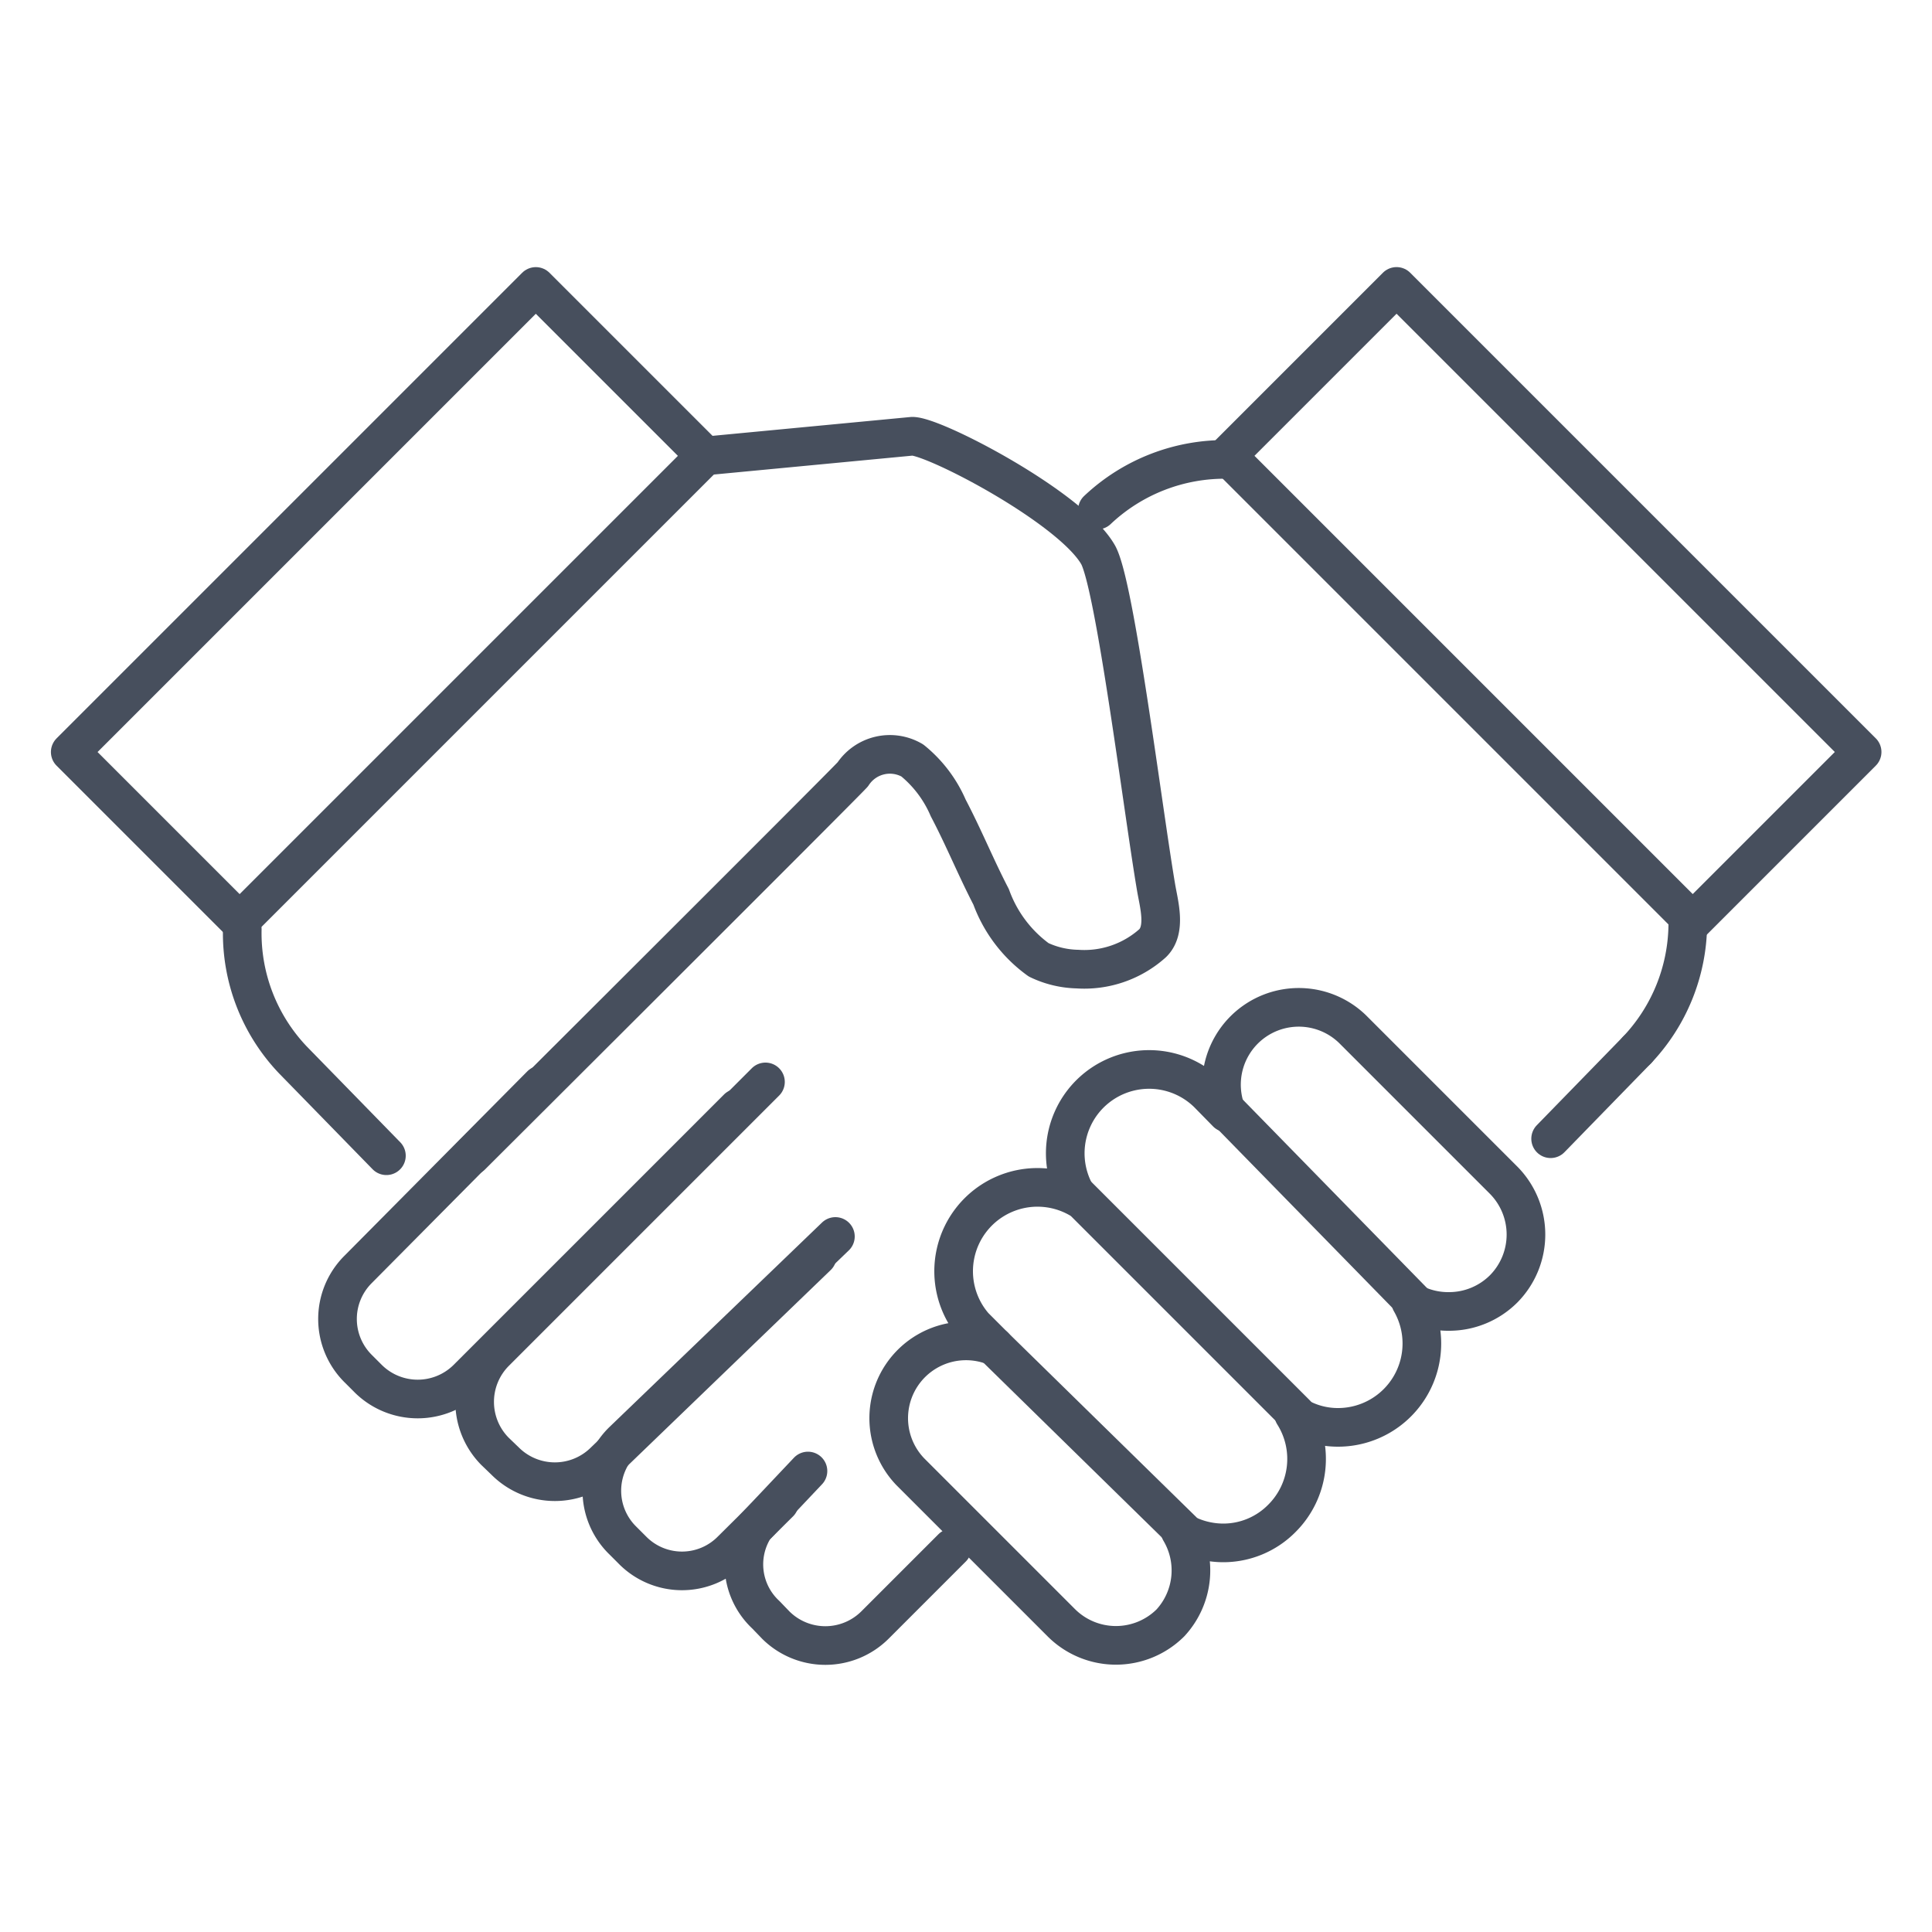
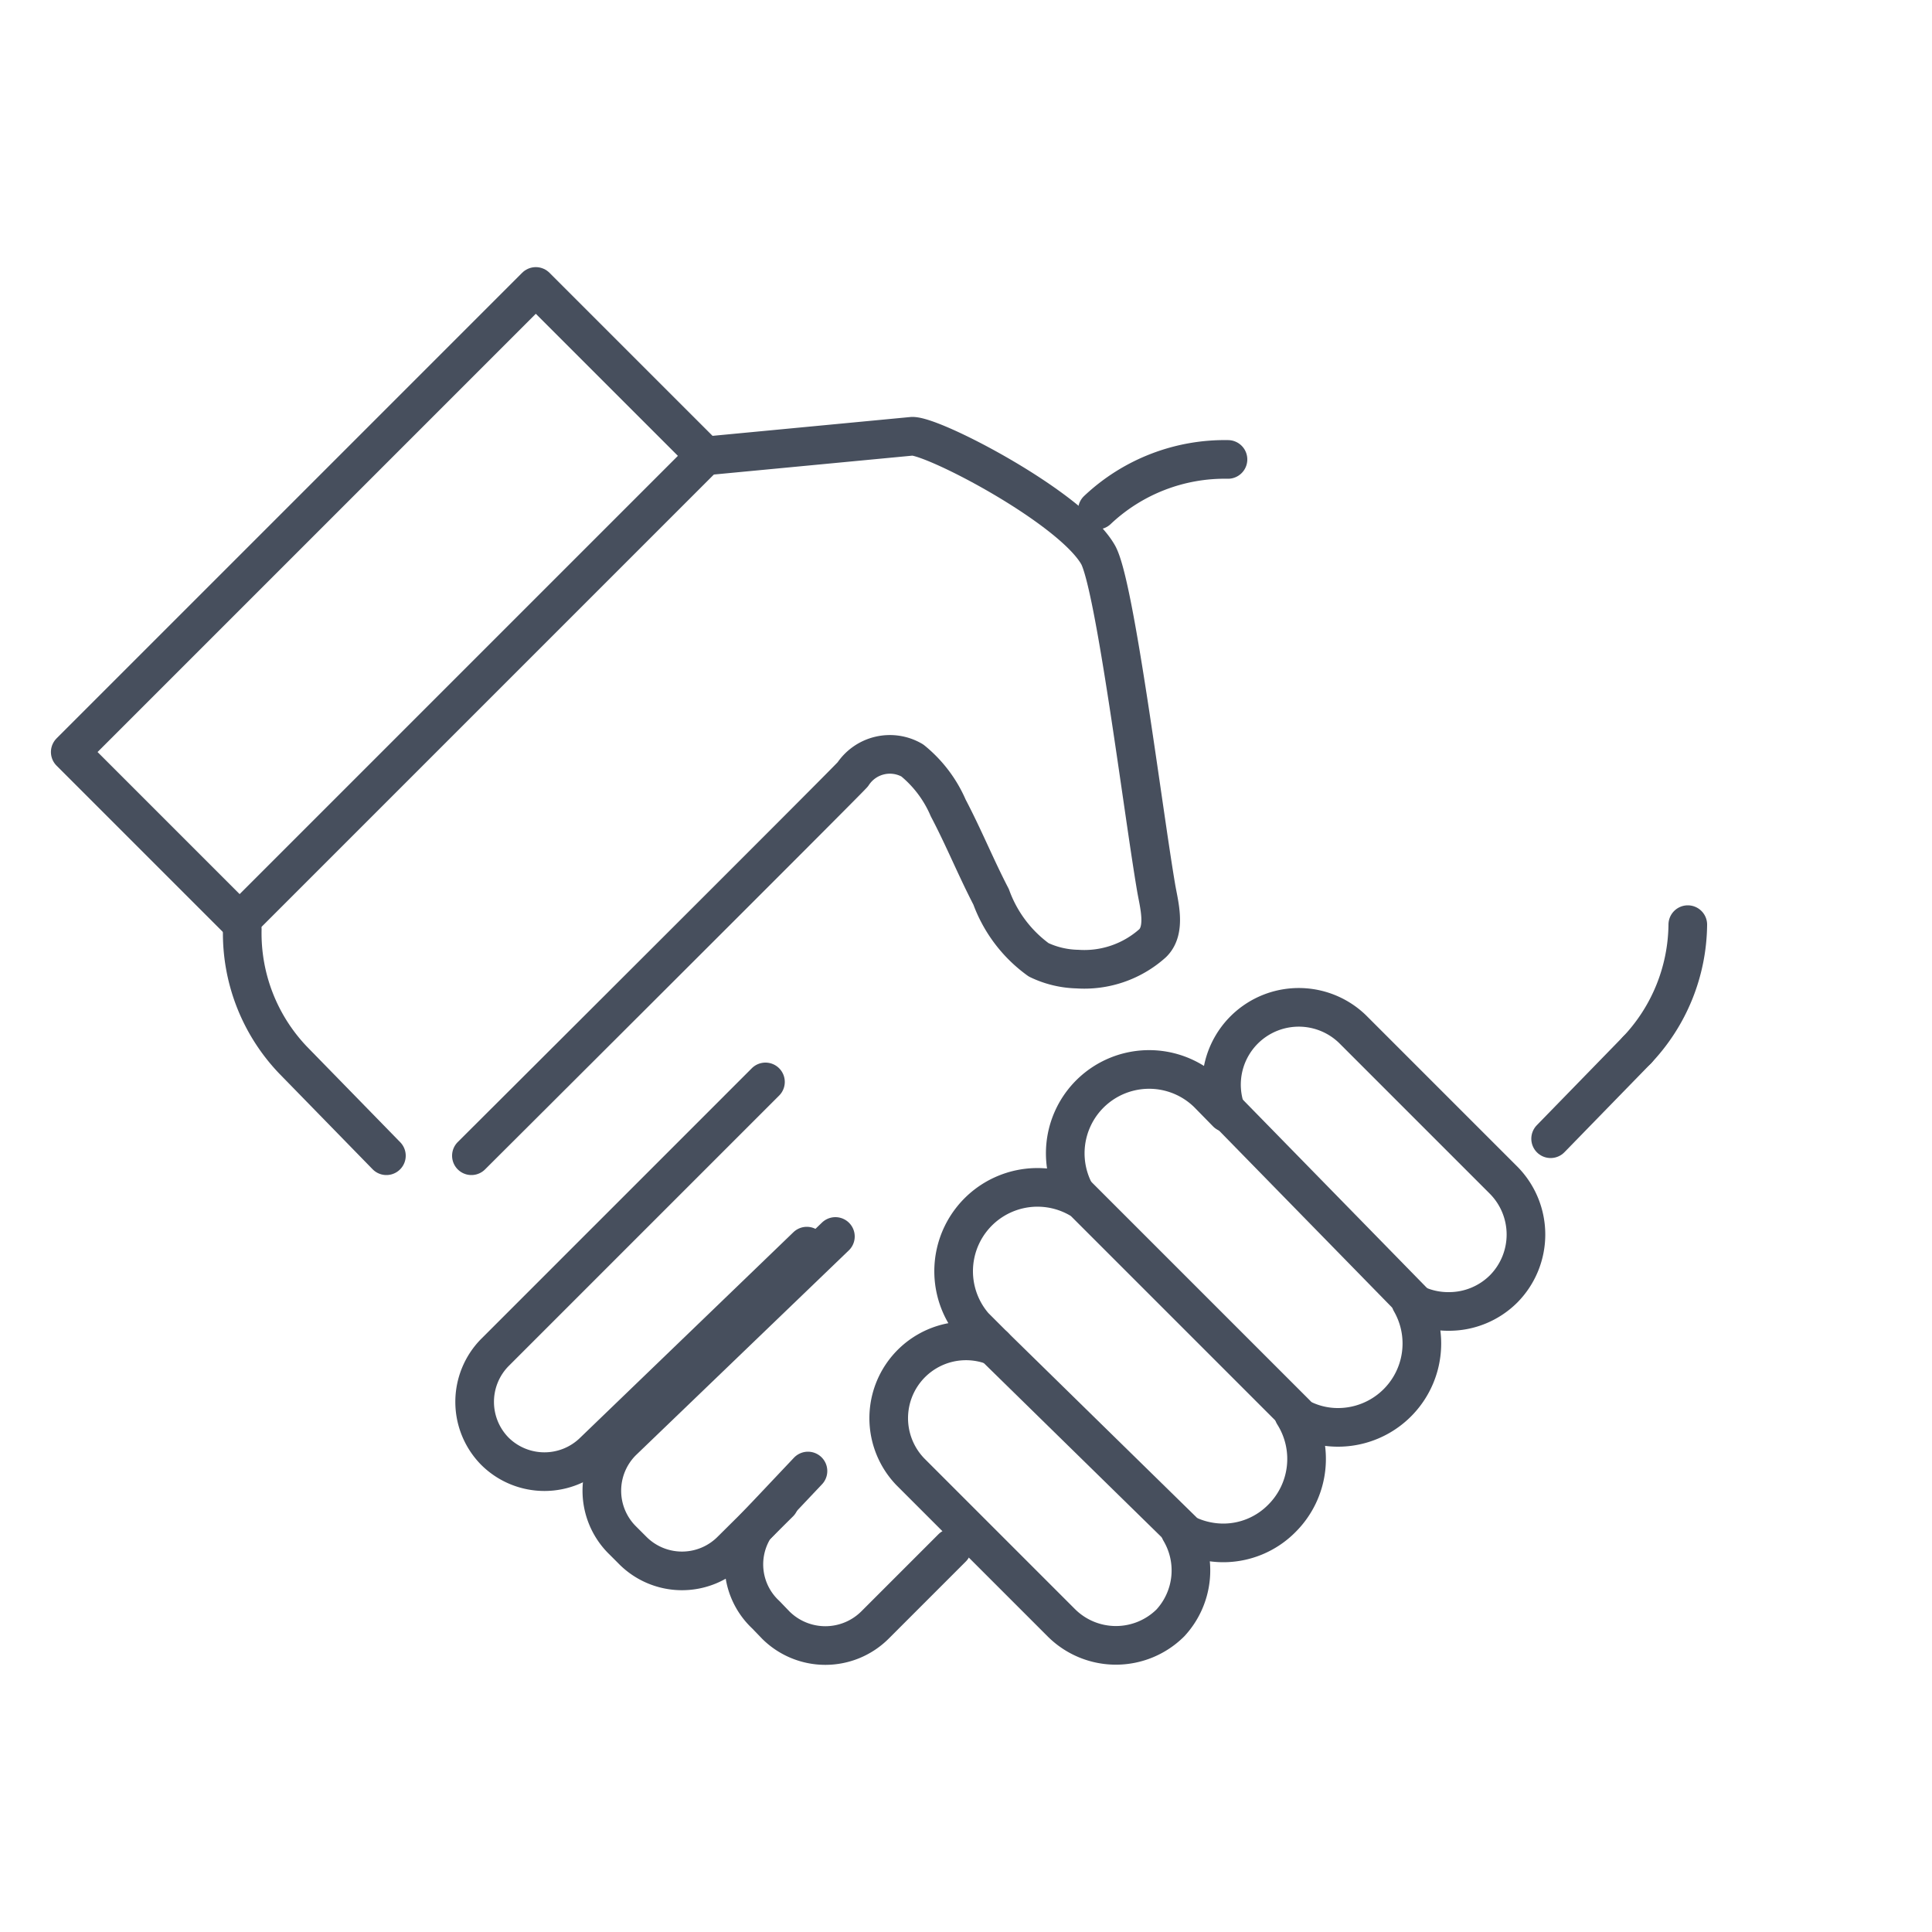
<svg xmlns="http://www.w3.org/2000/svg" id="Layer_1" data-name="Layer 1" viewBox="0 0 50 50">
  <defs>
    <style>.cls-1{fill:none;stroke:#474f5d;stroke-linecap:round;stroke-linejoin:round;}</style>
  </defs>
  <path class="cls-1" d="M18.25,11.8l5.36-.51c.58,0,4.12,1.85,4.81,3.07.44.79,1.16,6.62,1.5,8.61.07.42.27,1.09-.09,1.44a2.65,2.65,0,0,1-1.95.67,2.44,2.44,0,0,1-1-.24,3.47,3.47,0,0,1-1.23-1.63c-.39-.75-.71-1.54-1.11-2.3a3.22,3.22,0,0,0-.93-1.23,1.15,1.15,0,0,0-1.54.36c-.28.31-9.87,9.87-9.87,9.87" />
  <path class="cls-1" d="M20.91,38.07l-1.38,1.46a1.78,1.78,0,0,0,.29,2.26l.26.27a1.82,1.82,0,0,0,2.56,0l2-2" />
  <path class="cls-1" d="M21.62,32,16.11,37.3a1.8,1.8,0,0,0,0,2.56l.26.26a1.8,1.8,0,0,0,2.56,0l1.24-1.23" />
-   <path class="cls-1" d="M19.81,28l-7,7a1.82,1.82,0,0,0,0,2.56l.27.26a1.82,1.82,0,0,0,2.56,0l5.51-5.31" />
-   <path class="cls-1" d="M14,28.08,9.26,32.86a1.81,1.81,0,0,0,0,2.55l.27.27a1.82,1.82,0,0,0,2.56,0l7-7" />
+   <path class="cls-1" d="M19.81,28l-7,7a1.82,1.82,0,0,0,0,2.56a1.82,1.82,0,0,0,2.56,0l5.51-5.31" />
  <path class="cls-1" d="M25.73,34.84l-.52-.52A2.17,2.17,0,0,1,27.9,31a2.17,2.17,0,0,1,3.37-2.69l.48.49A2,2,0,0,1,35,26.63l3.91,3.91a2,2,0,0,1,0,2.82,2,2,0,0,1-1.4.58,2,2,0,0,1-1-.25,2.17,2.17,0,0,1-1.87,3.25,2.09,2.09,0,0,1-1.16-.34,2.17,2.17,0,0,1-.3,2.69,2.13,2.13,0,0,1-1.53.64,2.19,2.19,0,0,1-1.11-.31A2,2,0,0,1,30.29,42a2,2,0,0,1-2.82,0l-3.91-3.91a2,2,0,0,1,2.17-3.25Z" />
  <line class="cls-1" x1="36.58" y1="33.69" x2="31.75" y2="28.75" />
  <line class="cls-1" x1="33.55" y1="36.6" x2="27.9" y2="30.95" />
  <line class="cls-1" x1="30.61" y1="39.62" x2="25.73" y2="34.84" />
  <path class="cls-1" d="M6.27,24.05a4.75,4.75,0,0,0,1.31,3.38L10,29.91" />
  <path class="cls-1" d="M43.68,23.93a4.78,4.78,0,0,1-1.31,3.24" />
  <path class="cls-1" d="M28.4,13.2a4.8,4.8,0,0,1,3.38-1.31" />
  <line class="cls-1" x1="42.37" y1="27.17" x2="40.13" y2="29.47" />
  <rect class="cls-1" x="1.51" y="12.53" width="17.04" height="6.2" transform="translate(-8.11 11.67) rotate(-45)" />
-   <rect class="cls-1" x="36.87" y="7.11" width="6.2" height="17.04" transform="translate(0.66 32.84) rotate(-45)" />
</svg>